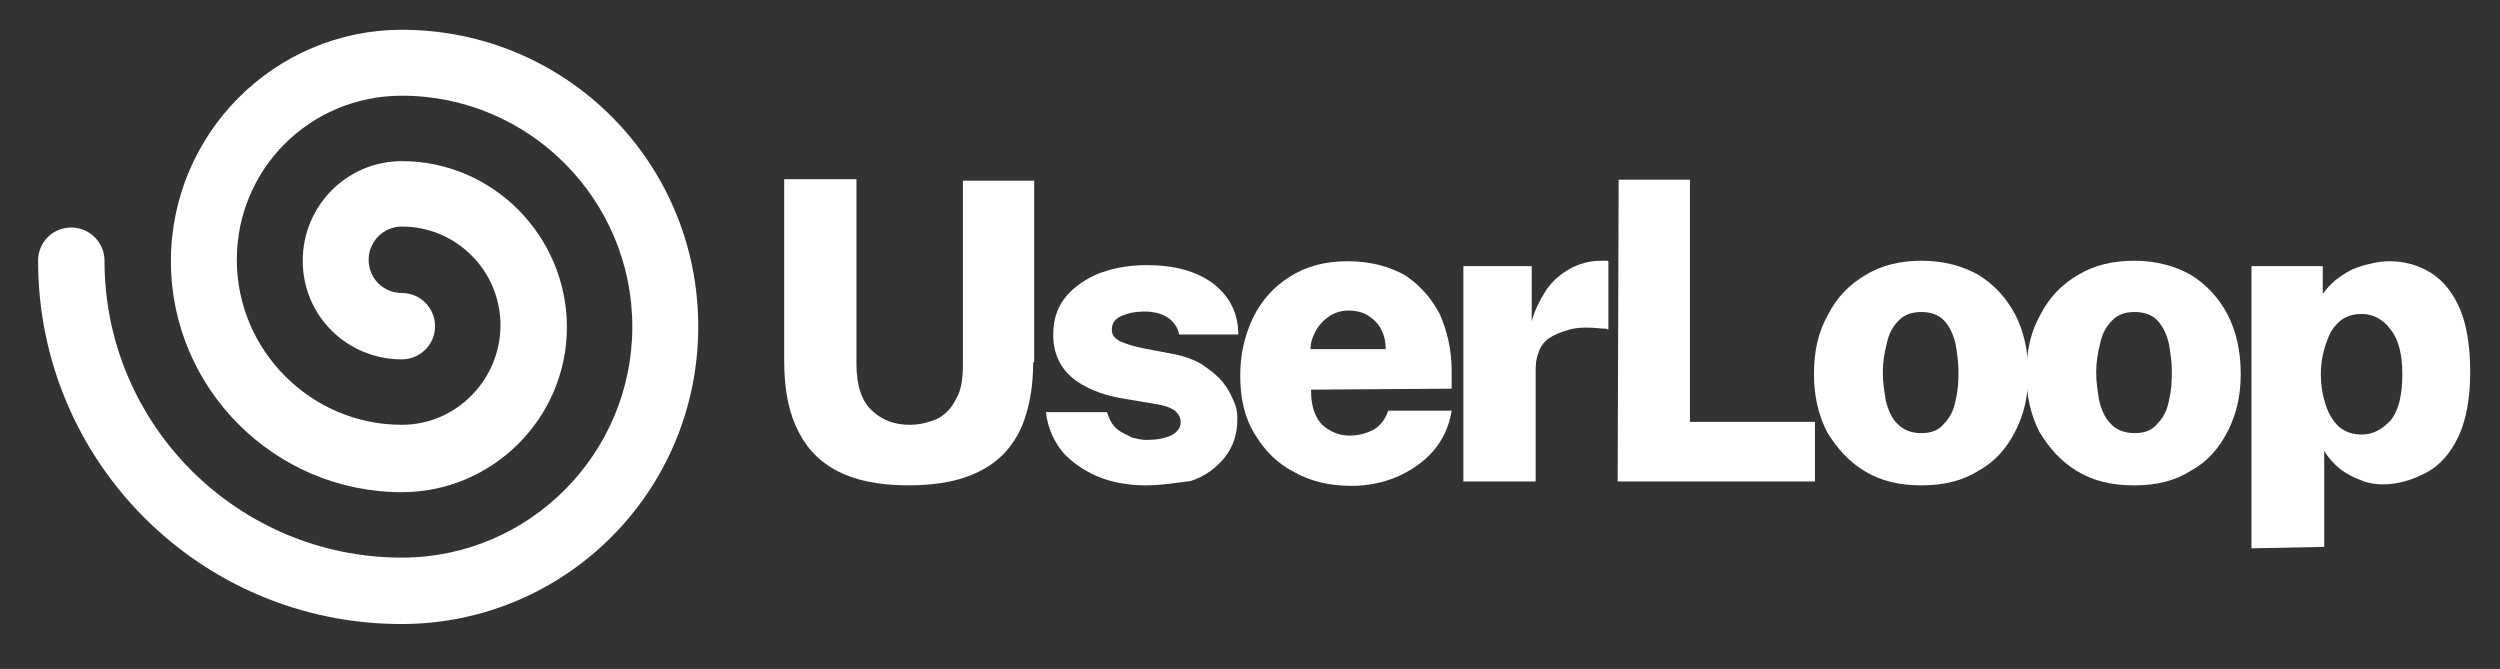
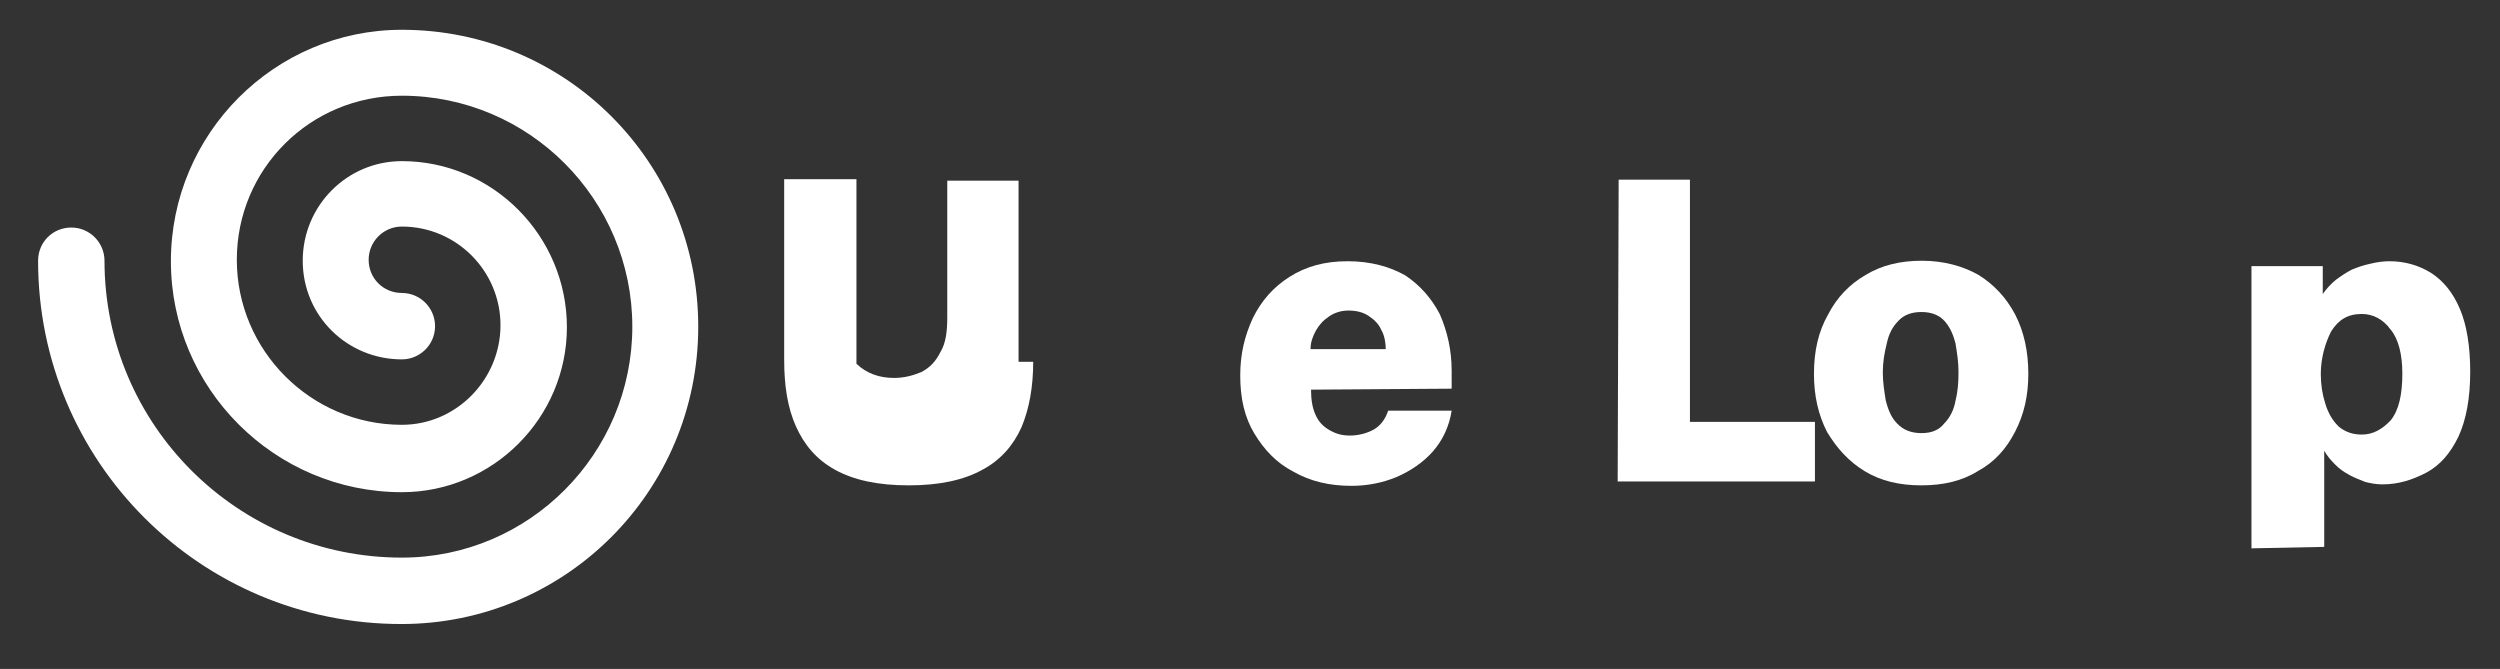
<svg xmlns="http://www.w3.org/2000/svg" version="1.1" id="Layer_1" x="0px" y="0px" viewBox="0 0 512 137" style="enable-background:new 0 0 512 137;" xml:space="preserve">
  <rect x="0" y="0" width="512" height="137" fill="#333333" stroke="none" />
  <style type="text/css">
	.st0{fill:#FFFFFF;}
</style>
  <g>
    <path class="st0" d="M82.3,6.1C56.2,6.1,35,27.4,35,53.5s21.3,47.3,47.3,47.3c18.6,0,33.8-15.2,33.8-33.8S101,33,82.3,33   C71.1,33,62,42.1,62,53.4s9.1,20.2,20.3,20.2c3.7,0,6.8-3,6.8-6.8c0-3.7-3-6.8-6.8-6.8s-6.8-3-6.8-6.8c0-3.7,3-6.8,6.8-6.8   c11.2,0,20.2,9.1,20.2,20.2S93.5,87,82.3,87c-18.6,0-33.8-15.2-33.8-33.8s15-33.6,33.8-33.6c26.1,0,47.2,21.3,47.2,47.3   s-21.1,47.3-47.2,47.3c-33.6,0-60.9-27.2-60.9-60.8c0-3.7-3-6.8-6.8-6.8s-6.8,3-6.8,6.8c0,41.1,33.2,74.4,74.4,74.4   c33.6,0,60.8-27.2,60.8-60.9S115.9,6.1,82.3,6.1z" />
    <g>
-       <path class="st0" d="M211.6,74.1c0,5.1-0.8,9.6-2.4,13.4c-1.7,3.8-4.4,6.8-8,8.7c-3.8,2.1-8.7,3.2-15.1,3.2s-11.3-1.1-15.1-3.2    c-3.8-2.1-6.3-5.1-8-8.9c-1.7-3.8-2.4-8.3-2.4-13.6V36.7h14.8v37.8c0,4.5,1.1,7.7,3.2,9.6c2.1,2,4.7,2.9,7.7,2.9    c2.1,0,3.9-0.5,5.6-1.2c1.7-0.9,2.9-2.1,3.9-4.1c1.1-1.8,1.4-4.2,1.4-7.1V37h14.6v37.2h-0.2V74.1z" />
-       <path class="st0" d="M234.5,99.4c-3,0-6.2-0.5-8.9-1.5c-2.9-1.1-5.4-2.7-7.5-4.8c-2.1-2.3-3.5-5.3-3.9-8.7h12.5    c0.5,1.5,1.1,2.7,2.1,3.5s2.1,1.2,3,1.7c1.2,0.3,2.1,0.5,2.9,0.5c2.1,0,3.8-0.3,5.1-0.9c1.2-0.6,2-1.5,2-2.7    c0-1.1-0.5-1.8-1.2-2.4c-0.8-0.6-2.1-1.1-4.2-1.4l-7.1-1.2c-4.1-0.8-7.2-2.1-9.8-4.2c-2.4-2.1-3.8-5-3.8-8.7    c0-2.7,0.6-5.1,2.1-7.2s3.8-3.8,6.5-5.1c2.9-1.2,6.3-2,10.5-2c5.7,0,10.2,1.2,13.7,3.8c3.3,2.6,5.1,6,5.1,10.4h-12.1    c-0.3-1.5-1.2-2.7-2.4-3.5c-1.2-0.8-2.9-1.2-4.7-1.2s-3.3,0.3-4.7,0.9c-1.4,0.6-2,1.5-2,2.9c0,0.9,0.5,1.7,1.7,2.3    c1.1,0.5,2.9,1.1,5.1,1.5l6.3,1.2c2.7,0.6,4.8,1.5,6.3,2.7c1.7,1.2,2.9,2.3,3.8,3.6c0.9,1.2,1.5,2.6,2,3.8    c0.5,1.2,0.5,2.4,0.5,3.3c0,3-0.9,5.6-2.6,7.7c-1.7,2.1-3.9,3.8-6.9,4.8C241.4,98.8,238.1,99.4,234.5,99.4z" />
+       <path class="st0" d="M211.6,74.1c0,5.1-0.8,9.6-2.4,13.4c-1.7,3.8-4.4,6.8-8,8.7c-3.8,2.1-8.7,3.2-15.1,3.2s-11.3-1.1-15.1-3.2    c-3.8-2.1-6.3-5.1-8-8.9c-1.7-3.8-2.4-8.3-2.4-13.6V36.7h14.8v37.8c2.1,2,4.7,2.9,7.7,2.9    c2.1,0,3.9-0.5,5.6-1.2c1.7-0.9,2.9-2.1,3.9-4.1c1.1-1.8,1.4-4.2,1.4-7.1V37h14.6v37.2h-0.2V74.1z" />
      <path class="st0" d="M268.5,79.8c0,2.1,0.3,3.8,0.9,5.1c0.6,1.4,1.5,2.4,2.9,3.2s2.6,1.1,4.2,1.1c1.8,0,3.5-0.5,4.8-1.2    c1.4-0.8,2.4-2.1,3-3.9h13c-0.5,3.2-1.8,6-3.8,8.3s-4.7,4.1-7.5,5.3c-2.9,1.2-6,1.8-9.2,1.8c-4.5,0-8.4-0.9-11.9-2.9    c-3.5-1.8-6-4.5-8-7.8s-2.9-7.2-2.9-11.9c0-4.4,0.9-8.1,2.6-11.8c1.8-3.6,4.2-6.3,7.5-8.4c3.3-2.1,7.1-3.2,11.9-3.2    c4.7,0,8.6,1.1,11.8,2.9c3,2,5.4,4.7,7.1,8c1.5,3.5,2.4,7.2,2.4,11.6v3.6L268.5,79.8L268.5,79.8z M268.4,71.5h15.4    c0-1.4-0.3-2.9-0.9-3.9c-0.5-1.2-1.4-2.1-2.6-2.9c-1.2-0.8-2.6-1.1-4.2-1.1c-1.5,0-2.9,0.5-3.9,1.2c-1.2,0.8-2.1,1.8-2.7,2.9    S268.4,70,268.4,71.5z" />
-       <path class="st0" d="M299.7,98.5v-44h14v11.3c0.6-2.3,1.7-4.4,2.9-6.3c1.2-1.8,2.9-3.3,4.8-4.4c2-1.1,4.1-1.7,6.6-1.7    c0.3,0,0.6,0,0.9,0s0.5,0,0.5,0.2v13.9c-0.2,0-0.5-0.2-0.5-0.2c-0.3,0-0.5,0-0.6,0c-2.9-0.3-5.1-0.3-6.9,0.2    c-1.8,0.5-3.2,1.1-4.2,1.8c-1.1,0.8-1.8,1.8-2.1,2.9c-0.5,1.2-0.6,2.4-0.6,3.8v22.6H299.7z" />
      <path class="st0" d="M331.5,36.8h14.6v49.6h25.6v12.2h-40.4L331.5,36.8z" />
      <path class="st0" d="M393.5,99.4c-4.5,0-8.3-0.9-11.6-2.9c-3.3-2-5.7-4.7-7.7-8c-1.8-3.5-2.7-7.4-2.7-11.9c0-4.7,0.9-8.7,2.9-12.2    c1.8-3.5,4.4-6.2,7.7-8.1c3.3-2,7.1-2.9,11.5-2.9c4.5,0,8.4,1.1,11.6,2.9c3.2,2,5.7,4.7,7.5,8.1c1.8,3.5,2.7,7.5,2.7,12.2    c0,4.5-0.9,8.3-2.7,11.8c-1.8,3.5-4.2,6.2-7.5,8C401.9,98.5,398,99.4,393.5,99.4z M393.5,88.7c2.1,0,3.6-0.6,4.7-2    c1.2-1.2,2-2.9,2.3-4.7c0.5-2,0.6-3.8,0.6-5.9c0-2-0.3-3.8-0.6-5.7c-0.5-2-1.2-3.5-2.3-4.7c-1.1-1.2-2.7-1.8-4.7-1.8    s-3.6,0.6-4.7,1.8c-1.2,1.2-2,2.7-2.4,4.7c-0.5,2-0.8,3.8-0.8,5.9c0,2,0.3,3.8,0.6,5.7c0.5,2,1.2,3.6,2.3,4.7    C389.8,88.1,391.5,88.7,393.5,88.7z" />
-       <path class="st0" d="M437,99.4c-4.5,0-8.3-0.9-11.6-2.9c-3.3-2-5.7-4.7-7.7-8c-1.8-3.5-2.7-7.4-2.7-11.9c0-4.7,0.9-8.7,2.9-12.2    c1.8-3.5,4.4-6.2,7.7-8.1c3.3-2,7.1-2.9,11.5-2.9c4.5,0,8.4,1.1,11.6,2.9c3.2,2,5.7,4.7,7.5,8.1c1.8,3.5,2.7,7.5,2.7,12.2    c0,4.5-0.9,8.3-2.7,11.8s-4.2,6.2-7.5,8C445.4,98.5,441.7,99.4,437,99.4z M437.2,88.7c2.1,0,3.6-0.6,4.7-2c1.2-1.2,2-2.9,2.3-4.7    c0.5-2,0.6-3.8,0.6-5.9c0-2-0.3-3.8-0.6-5.7c-0.5-2-1.2-3.5-2.3-4.7c-1.1-1.2-2.7-1.8-4.7-1.8c-2.1,0-3.6,0.6-4.7,1.8    c-1.2,1.2-2,2.7-2.4,4.7c-0.5,2-0.8,3.8-0.8,5.9c0,2,0.3,3.8,0.6,5.7c0.5,2,1.2,3.6,2.3,4.7C433.4,88.1,435.2,88.7,437.2,88.7z" />
      <path class="st0" d="M461.1,112.3V54.5h14.6v5.7c0.8-1.1,1.7-2.1,2.7-2.9c1.1-0.8,2.1-1.5,3.3-2.1c1.2-0.5,2.4-0.9,3.8-1.2    c1.2-0.3,2.6-0.5,3.8-0.5c3.2,0,6,0.8,8.6,2.4c2.6,1.7,4.5,4.1,5.9,7.4c1.4,3.3,2.1,7.7,2.1,12.8c0,5.4-0.8,9.8-2.4,13.3    c-1.7,3.5-3.8,5.9-6.6,7.4c-2.9,1.5-5.7,2.4-9,2.4c-1.2,0-2.3-0.2-3.5-0.5c-1.2-0.5-2.1-0.8-3.2-1.4c-1.1-0.6-2-1.2-2.9-2.1    c-0.9-0.9-1.7-1.8-2.3-2.9v19.7L461.1,112.3L461.1,112.3z M483.7,89c2.3,0,4.2-1.1,5.9-2.9c1.7-2.1,2.4-5.3,2.4-9.6    c0-3.9-0.8-7.1-2.4-9c-1.5-2.1-3.6-3.2-5.9-3.2c-2.9,0-4.8,1.2-6.3,3.6c-1.2,2.4-2.1,5.4-2.1,8.7c0,2.1,0.3,4.1,0.9,6    c0.6,2,1.5,3.5,2.7,4.7C480.3,88.5,481.9,89,483.7,89z" />
    </g>
  </g>
</svg>